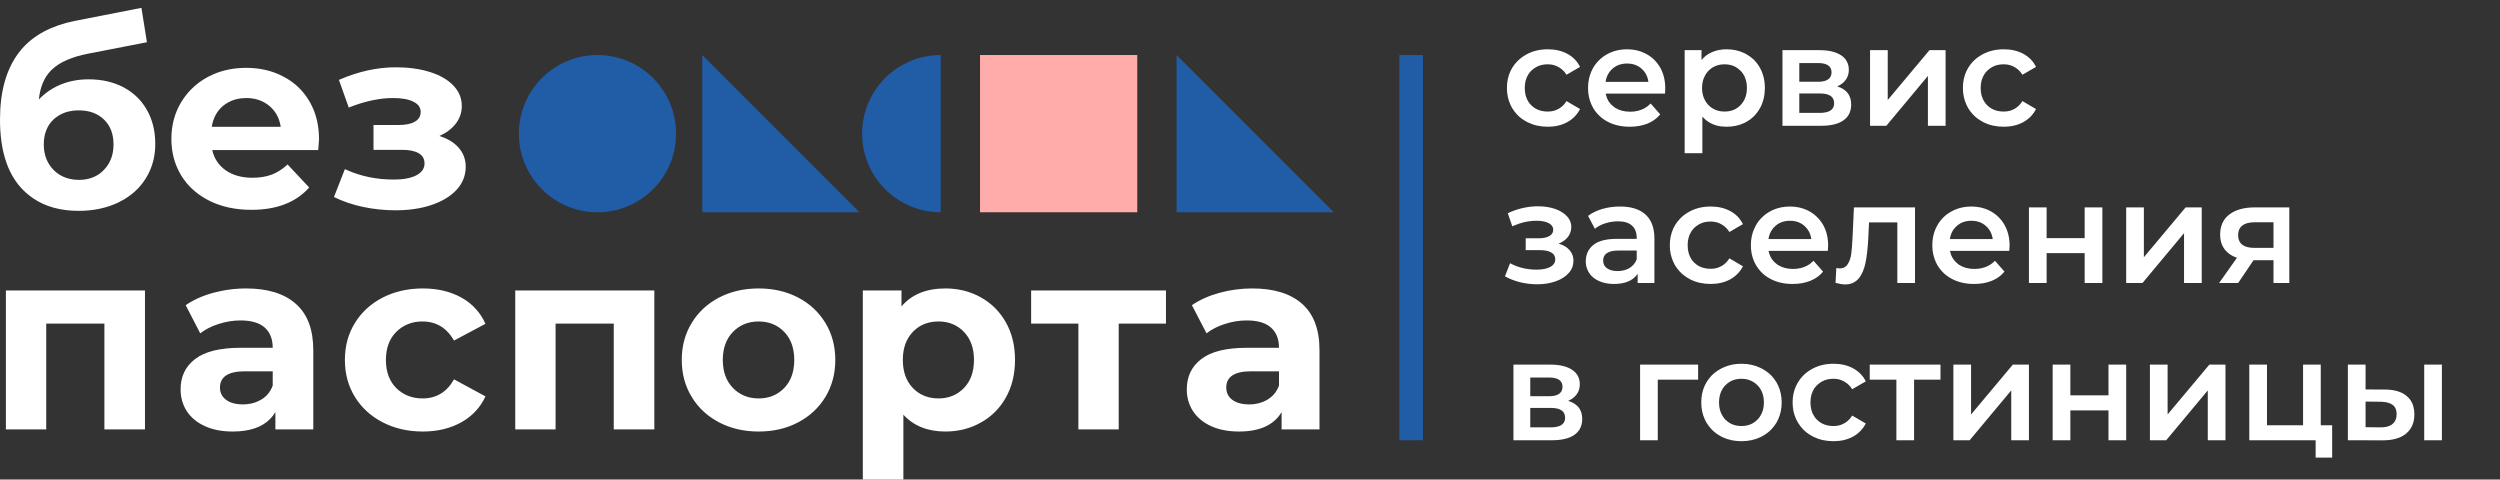
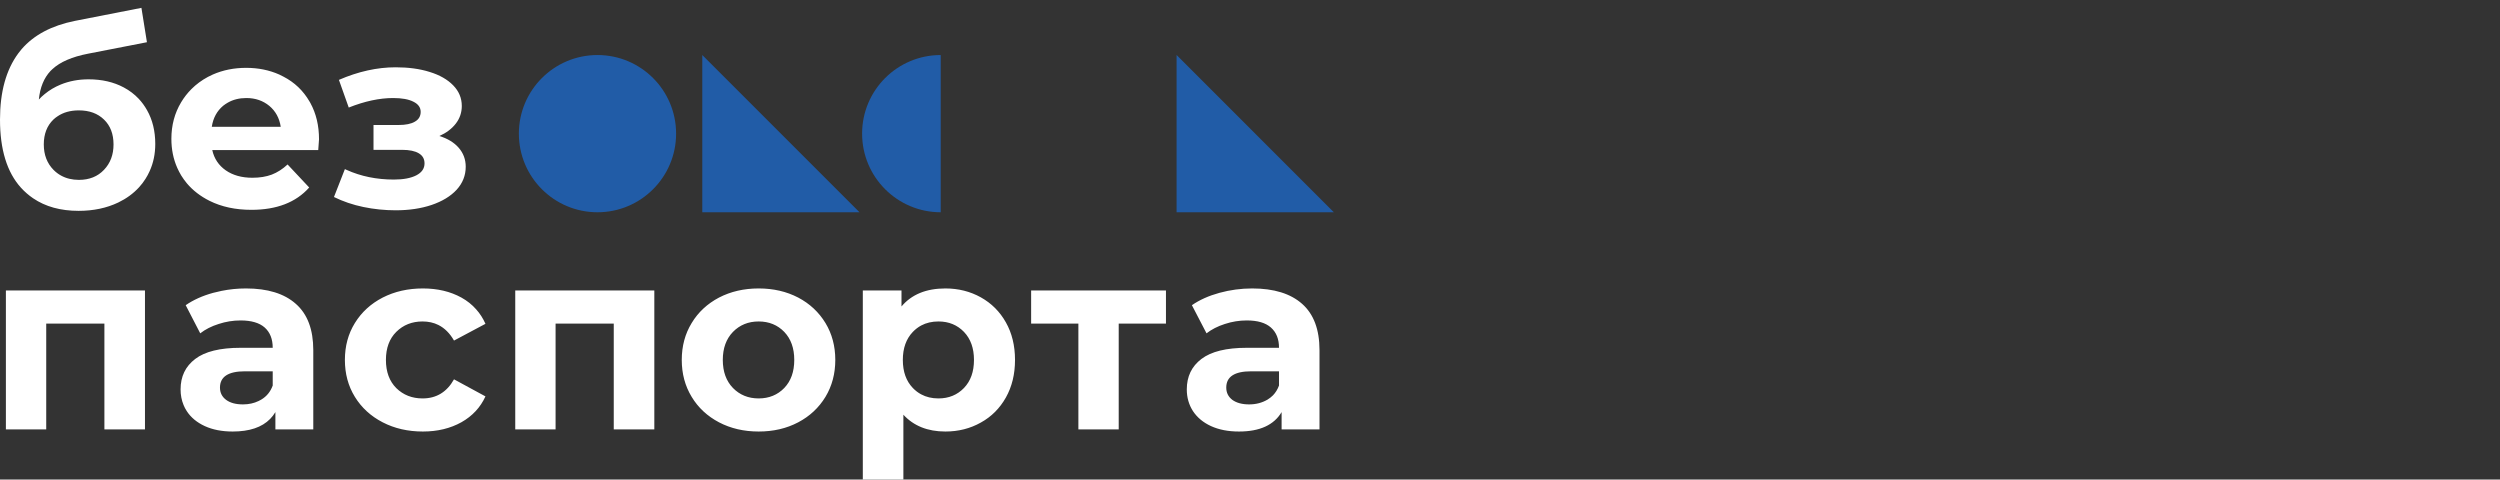
<svg xmlns="http://www.w3.org/2000/svg" width="318" height="61" viewBox="0 0 318 61" fill="none">
  <rect x="0" y="0" width="318" height="61" fill="#333333" stroke="none" />
  <desc> Created with Pixso. </desc>
  <defs />
  <path id="без" d="M11.26 10.09Q13.81 10.09 15.74 11.12Q16.83 11.7 17.64 12.56Q18.25 13.21 18.7 14.01Q19.75 15.86 19.75 18.31Q19.75 20.21 19.03 21.78Q18.8 22.29 18.5 22.76Q18.14 23.33 17.69 23.82Q16.6 25.01 15.04 25.76Q12.82 26.82 10 26.82Q6.56 26.82 4.21 25.22Q3.37 24.65 2.66 23.87Q0 20.92 0 15.21Q0 9.93 2.33 6.78Q2.54 6.5 2.76 6.24L2.76 6.24Q5.1 3.55 9.51 2.66L17.99 1L18.69 5.37L11.2 6.83Q8.15 7.42 6.67 8.79Q6.55 8.9 6.43 9.02L6.43 9.02Q5.17 10.36 4.94 12.66Q5.29 12.28 5.69 11.96Q6.59 11.22 7.71 10.76Q9.34 10.09 11.26 10.09ZM58.35 18.8C57.77 18.13 56.95 17.63 55.89 17.3C56.78 16.9 57.47 16.38 57.98 15.72C58.49 15.06 58.74 14.31 58.74 13.48C58.74 12.48 58.38 11.61 57.65 10.86C56.92 10.11 55.92 9.54 54.65 9.15C53.38 8.75 51.94 8.56 50.33 8.56C47.98 8.56 45.58 9.09 43.11 10.16L44.36 13.68Q47.41 12.47 50 12.47C51.13 12.47 51.99 12.63 52.59 12.94C53.2 13.24 53.51 13.67 53.51 14.23C53.51 14.77 53.27 15.19 52.78 15.47C52.3 15.76 51.6 15.9 50.69 15.9L47.51 15.9L47.51 19.06L51.15 19.06C52.08 19.06 52.79 19.21 53.27 19.5C53.76 19.79 54 20.22 54 20.78C54 21.44 53.65 21.94 52.96 22.3C52.26 22.66 51.31 22.84 50.1 22.84Q46.81 22.84 44.09 21.61Q43.98 21.56 43.87 21.51L42.48 25.06C43.62 25.62 44.87 26.05 46.22 26.33C47.57 26.61 48.94 26.75 50.33 26.75Q52.88 26.75 54.9 26.07C56.25 25.61 57.31 24.97 58.08 24.14C58.85 23.3 59.24 22.32 59.24 21.21C59.24 20.28 58.94 19.48 58.35 18.8ZM40.58 17.72Q40.58 17.82 40.48 19.09L27 19.09C27.24 20.18 27.82 21.04 28.72 21.67C29.63 22.3 30.76 22.61 32.1 22.61C33.03 22.61 33.85 22.48 34.57 22.21C35.29 21.93 35.96 21.5 36.58 20.92L39.33 23.85C37.65 25.74 35.2 26.69 31.98 26.69C29.96 26.69 28.18 26.31 26.64 25.54Q24.91 24.67 23.77 23.32Q23.38 22.85 23.05 22.32Q22.77 21.85 22.55 21.36L22.55 21.36Q21.8 19.67 21.8 17.66C21.8 15.94 22.21 14.39 23.04 13.01Q23.6 12.08 24.35 11.33Q25.26 10.42 26.45 9.78Q26.76 9.62 27.07 9.48Q29 8.63 31.31 8.63Q33.61 8.63 35.52 9.48Q35.79 9.6 36.04 9.74C37.46 10.47 38.57 11.53 39.37 12.91Q39.42 13.01 39.48 13.1Q40.58 15.11 40.58 17.72ZM31.34 12.47Q29.99 12.47 28.97 13.06Q28.67 13.23 28.39 13.45C27.6 14.11 27.11 15 26.94 16.13L35.71 16.13C35.54 15.02 35.05 14.13 34.26 13.47C33.46 12.81 32.49 12.47 31.34 12.47ZM10.04 22.88C11.36 22.88 12.43 22.45 13.23 21.6C14.04 20.75 14.44 19.68 14.44 18.37C14.44 17.05 14.04 15.99 13.23 15.21C12.43 14.43 11.36 14.04 10.04 14.04Q8.42 14.04 7.31 14.8Q7.03 14.98 6.79 15.21C5.98 15.99 5.57 17.05 5.57 18.37C5.57 19.7 5.99 20.78 6.82 21.62Q7.25 22.05 7.76 22.33Q8.75 22.88 10.04 22.88Z" fill="#FFFFFF" fill-opacity="1" fill-rule="evenodd" />
  <rect id="Frame 2" width="103.667" height="20" transform="translate(66 7)" fill="#FFFFFF" fill-opacity="0" />
  <circle id="Oval 1" cx="76" cy="17" r="10" fill="#215CA7" fill-opacity="1" />
  <path id="Oval 2" d="M109.66 17C109.66 11.47 114.14 7 119.66 7L119.66 27C114.14 27 109.66 22.52 109.66 17Z" fill="#215CA7" fill-opacity="1" fill-rule="evenodd" />
  <path id="Rectangle 1" d="M109.33 27L89.33 27L89.33 7L109.33 27Z" fill="#215CA7" fill-opacity="1" fill-rule="evenodd" />
-   <path id="Rectangle 3" d="M169.66 27L149.66 27L149.66 7L169.66 27Z" fill="#215CA7" fill-opacity="1" fill-rule="evenodd" />
-   <path id="Rectangle 2" d="M144.66 27L124.66 27L124.66 7L144.66 7L144.66 27Z" fill="#FFACAA" fill-opacity="1" fill-rule="evenodd" />
+   <path id="Rectangle 3" d="M169.66 27L149.66 27L149.66 7Z" fill="#215CA7" fill-opacity="1" fill-rule="evenodd" />
  <path id="паспорта" d="M31.29 36.69C34.04 36.69 36.16 37.34 37.63 38.65C39.11 39.95 39.85 41.91 39.85 44.54L39.85 54.62L35.03 54.62L35.03 52.42Q34.74 52.9 34.36 53.29Q32.79 54.89 29.6 54.89C28.24 54.89 27.05 54.66 26.05 54.2C25.05 53.74 24.28 53.1 23.76 52.3Q23.51 51.92 23.35 51.52Q22.97 50.6 22.97 49.53C22.97 47.89 23.59 46.6 24.83 45.66Q26.69 44.24 30.6 44.24L34.69 44.24C34.69 43.13 34.35 42.27 33.67 41.66Q32.65 40.76 30.6 40.76C29.65 40.76 28.72 40.91 27.81 41.21C26.89 41.5 26.11 41.9 25.47 42.4L23.62 38.82C24.59 38.15 25.76 37.62 27.11 37.25Q27.64 37.11 28.18 37Q29.7 36.69 31.29 36.69ZM53.79 54.89C51.89 54.89 50.19 54.5 48.68 53.72C47.17 52.94 45.99 51.86 45.14 50.48C44.29 49.1 43.87 47.54 43.87 45.78C43.87 44.03 44.29 42.46 45.14 41.09C45.99 39.71 47.17 38.63 48.68 37.85C50.19 37.08 51.89 36.69 53.79 36.69C55.66 36.69 57.29 37.08 58.69 37.85Q59.79 38.46 60.57 39.35Q61.29 40.15 61.75 41.19L57.75 43.32Q56.96 41.94 55.77 41.34Q54.87 40.89 53.75 40.89C52.41 40.89 51.3 41.33 50.41 42.21C49.53 43.08 49.09 44.28 49.09 45.78C49.09 47.3 49.53 48.49 50.41 49.37C51.3 50.24 52.41 50.68 53.75 50.68C55.51 50.68 56.84 49.87 57.75 48.25L61.75 50.42C61.11 51.82 60.09 52.92 58.69 53.71C57.29 54.49 55.66 54.89 53.79 54.89ZM96.5 54.89C94.63 54.89 92.95 54.5 91.46 53.72C89.98 52.94 88.81 51.86 87.98 50.48C87.14 49.1 86.72 47.54 86.72 45.78C86.72 44.03 87.14 42.46 87.98 41.09C88.81 39.71 89.98 38.63 91.46 37.85C92.95 37.08 94.63 36.69 96.5 36.69C98.38 36.69 100.05 37.08 101.53 37.85C103.01 38.63 104.16 39.71 105 41.09C105.83 42.46 106.25 44.03 106.25 45.78C106.25 47.54 105.83 49.1 105 50.48C104.16 51.86 103.01 52.94 101.53 53.72C100.05 54.5 98.38 54.89 96.5 54.89ZM120.25 36.69C121.91 36.69 123.41 37.07 124.76 37.82C126.12 38.58 127.18 39.64 127.95 41.01C128.72 42.37 129.11 43.97 129.11 45.78C129.11 47.6 128.72 49.19 127.95 50.56C127.18 51.93 126.12 53 124.76 53.75C123.41 54.51 121.91 54.89 120.25 54.89C117.99 54.89 116.21 54.17 114.91 52.75L114.91 61L109.75 61L109.75 36.95L114.67 36.95L114.67 38.98C115.95 37.46 117.81 36.69 120.25 36.69ZM159.28 36.69Q163.42 36.69 165.63 38.65C167.1 39.95 167.84 41.91 167.84 44.54L167.84 54.62L163.02 54.62L163.02 52.42C162.05 54.06 160.24 54.89 157.6 54.89C156.23 54.89 155.05 54.66 154.04 54.2C153.04 53.74 152.28 53.1 151.75 52.3C151.22 51.48 150.96 50.56 150.96 49.53C150.96 47.89 151.58 46.6 152.82 45.66C154.07 44.71 155.99 44.24 158.59 44.24L162.69 44.24C162.69 43.13 162.35 42.27 161.66 41.66C160.98 41.06 159.96 40.76 158.59 40.76C157.64 40.76 156.71 40.91 155.8 41.21C154.89 41.5 154.11 41.9 153.47 42.4L151.61 38.82Q153.07 37.81 155.11 37.25C156.46 36.88 157.85 36.69 159.28 36.69ZM18.44 36.95L18.44 54.62L13.28 54.62L13.28 41.16L5.88 41.16L5.88 54.62L0.75 54.62L0.75 36.95L18.44 36.95ZM83.23 36.95L83.23 54.62L78.07 54.62L78.07 41.16L70.67 41.16L70.67 54.62L65.54 54.62L65.54 36.95L83.23 36.95ZM148.31 41.16L142.3 41.16L142.3 54.62L137.17 54.62L137.17 41.16L131.16 41.16L131.16 36.95L148.31 36.95L148.31 41.16ZM96.5 50.68C97.82 50.68 98.91 50.23 99.76 49.35C100.61 48.46 101.03 47.28 101.03 45.78C101.03 44.3 100.61 43.11 99.76 42.22C98.91 41.34 97.82 40.89 96.5 40.89C95.18 40.89 94.09 41.34 93.23 42.22C92.37 43.11 91.94 44.3 91.94 45.78C91.94 47.28 92.37 48.46 93.23 49.35C94.09 50.23 95.18 50.68 96.5 50.68ZM119.37 50.68C120.69 50.68 121.77 50.23 122.62 49.35C123.47 48.46 123.89 47.28 123.89 45.78C123.89 44.3 123.47 43.11 122.62 42.22C121.77 41.34 120.69 40.89 119.37 40.89Q118.14 40.89 117.18 41.4Q116.59 41.72 116.11 42.22C115.26 43.11 114.84 44.3 114.84 45.78C114.84 47.28 115.26 48.46 116.11 49.35Q116.59 49.85 117.17 50.16Q118.13 50.68 119.37 50.68ZM30.9 51.44Q32 51.44 32.89 51.01Q33.07 50.93 33.23 50.83C33.92 50.42 34.4 49.83 34.69 49.04L34.69 47.23L31.15 47.23C29.04 47.23 27.98 47.92 27.98 49.3C27.98 49.95 28.24 50.47 28.76 50.86Q29.54 51.44 30.9 51.44ZM158.89 51.44C159.77 51.44 160.55 51.23 161.23 50.83Q161.62 50.59 161.93 50.28Q162.42 49.77 162.69 49.04L162.69 47.23L159.15 47.23C157.03 47.23 155.98 47.92 155.98 49.3C155.98 49.95 156.24 50.47 156.75 50.86C157.27 51.24 157.99 51.44 158.89 51.44Z" fill="#FFFFFF" fill-opacity="1" fill-rule="evenodd" />
-   <path id="сервис - заселения - в гостиницы" d="M194.35 15.57Q195.48 16.12 196.88 16.12Q198.29 16.12 199.35 15.54Q199.92 15.23 200.34 14.78Q200.72 14.38 200.98 13.87L199.26 12.86Q198.9 13.44 198.38 13.77Q198.3 13.82 198.22 13.86Q198.04 13.96 197.86 14.03Q197.39 14.19 196.86 14.19Q196.01 14.19 195.36 13.83Q195.04 13.65 194.77 13.38Q194.59 13.2 194.44 12.99Q193.95 12.26 193.95 11.19Q193.95 10.14 194.43 9.42Q194.58 9.2 194.77 9Q195.09 8.7 195.46 8.5Q196.08 8.18 196.86 8.18Q197.38 8.18 197.83 8.34Q198.03 8.41 198.22 8.52Q198.31 8.56 198.39 8.62Q198.9 8.94 199.26 9.51L200.98 8.51Q200.72 7.99 200.34 7.58Q199.93 7.15 199.37 6.85Q198.3 6.27 196.88 6.27Q195.39 6.27 194.22 6.89Q194.21 6.9 194.19 6.91Q193.5 7.28 192.98 7.82Q192.62 8.19 192.34 8.65Q192.22 8.87 192.11 9.09Q191.68 10.04 191.68 11.19Q191.68 12.33 192.11 13.28Q192.21 13.52 192.34 13.74Q192.62 14.19 192.97 14.57Q193.49 15.12 194.2 15.49Q194.27 15.53 194.35 15.57ZM211.79 11.91Q211.82 11.48 211.82 11.24Q211.82 9.77 211.2 8.64Q210.86 8.04 210.39 7.58Q209.98 7.18 209.47 6.9Q209.34 6.83 209.21 6.76Q208.21 6.27 206.96 6.27Q205.78 6.27 204.79 6.71Q204.59 6.8 204.4 6.91Q203.83 7.23 203.38 7.68Q202.95 8.11 202.63 8.66Q202.51 8.88 202.41 9.11Q202 10.06 202 11.19Q202 12.36 202.44 13.32Q202.53 13.54 202.65 13.74Q202.89 14.14 203.2 14.48Q203.74 15.09 204.51 15.49Q205.72 16.12 207.3 16.12Q208.55 16.12 209.54 15.73Q210.26 15.44 210.8 14.95Q211 14.76 211.18 14.55L209.97 13.17Q209.59 13.55 209.15 13.79Q208.37 14.21 207.36 14.21Q206.23 14.21 205.43 13.7Q205.35 13.65 205.28 13.59Q204.92 13.33 204.68 12.98Q204.36 12.52 204.25 11.91L211.79 11.91ZM221.9 6.77Q220.88 6.27 219.61 6.27Q218.62 6.27 217.8 6.62Q217.37 6.8 217.01 7.07Q216.69 7.32 216.43 7.64L216.43 6.38L214.29 6.38L214.29 19.49L216.54 19.49L216.54 14.83Q216.91 15.25 217.37 15.54Q218.31 16.12 219.61 16.12Q220.89 16.12 221.92 15.62Q222.03 15.57 222.13 15.51Q222.62 15.24 223.01 14.87Q223.51 14.4 223.86 13.77Q223.89 13.73 223.91 13.69Q224.49 12.59 224.49 11.19Q224.49 9.78 223.9 8.69Q223.88 8.65 223.86 8.62Q223.52 8.01 223.04 7.55Q222.63 7.17 222.13 6.89Q222.01 6.83 221.9 6.77ZM252.34 15.57Q253.47 16.12 254.88 16.12Q256.28 16.12 257.35 15.54Q257.91 15.23 258.34 14.78Q258.72 14.38 258.98 13.87L257.25 12.86Q256.89 13.44 256.37 13.77Q256.3 13.82 256.22 13.86Q256.04 13.96 255.85 14.03Q255.39 14.19 254.86 14.19Q254 14.19 253.35 13.83Q253.03 13.65 252.76 13.38Q252.58 13.2 252.44 12.99Q251.94 12.26 251.94 11.19Q251.94 10.14 252.43 9.42Q252.57 9.2 252.77 9Q253.08 8.7 253.45 8.5Q254.07 8.18 254.86 8.18Q255.37 8.18 255.83 8.34Q256.03 8.41 256.22 8.52Q256.3 8.56 256.39 8.62Q256.9 8.94 257.25 9.51L258.98 8.51Q258.72 7.99 258.34 7.58Q257.92 7.15 257.37 6.85Q256.3 6.27 254.88 6.27Q253.39 6.27 252.22 6.89Q252.2 6.9 252.19 6.91Q251.49 7.28 250.97 7.82Q250.61 8.19 250.34 8.65Q250.21 8.87 250.11 9.09Q249.68 10.04 249.68 11.19Q249.68 12.33 250.11 13.28Q250.21 13.52 250.34 13.74Q250.61 14.19 250.97 14.57Q251.49 15.12 252.2 15.49Q252.27 15.53 252.34 15.57ZM235.09 11.93Q234.65 11.28 233.69 10.99Q234.37 10.7 234.75 10.19Q234.77 10.17 234.78 10.15Q234.87 10.02 234.94 9.89Q235.17 9.44 235.17 8.87Q235.17 8.27 234.91 7.81Q234.67 7.35 234.18 7.03Q233.19 6.38 231.42 6.38L226.73 6.38L226.73 16L231.62 16Q233.53 16 234.5 15.3Q234.9 15.01 235.14 14.62Q235.47 14.06 235.47 13.3Q235.47 12.48 235.09 11.93ZM240.12 6.38L237.87 6.38L237.87 16L239.94 16L245.23 9.66L245.23 16L247.48 16L247.48 6.38L245.43 6.38L240.12 12.72L240.12 6.38ZM231.23 10.4L228.87 10.4L228.87 8.02L231.23 8.02Q232.43 8.02 232.8 8.58Q232.97 8.83 232.97 9.19Q232.97 9.58 232.79 9.84Q232.41 10.4 231.23 10.4ZM205.63 8.38Q206.21 8.08 206.96 8.08Q207.75 8.08 208.35 8.41Q208.59 8.54 208.8 8.73Q209.06 8.96 209.25 9.24Q209.59 9.75 209.68 10.41L204.23 10.41Q204.33 9.7 204.71 9.18Q204.89 8.93 205.13 8.72Q205.36 8.52 205.63 8.38ZM220.75 13.87Q220.14 14.19 219.36 14.19Q218.72 14.19 218.18 13.96Q218.04 13.9 217.9 13.82Q217.68 13.7 217.49 13.53Q217.13 13.22 216.88 12.77Q216.5 12.09 216.5 11.19Q216.5 10.29 216.88 9.61Q217.13 9.14 217.51 8.83Q217.69 8.67 217.9 8.55Q218.04 8.47 218.18 8.41Q218.72 8.18 219.36 8.18Q220.14 8.18 220.74 8.5Q221.1 8.7 221.41 9.01Q221.59 9.2 221.73 9.41Q222.21 10.14 222.21 11.19Q222.21 12.24 221.72 12.97Q221.58 13.18 221.41 13.37Q221.11 13.67 220.75 13.87ZM233.13 13.76Q232.75 14.36 231.44 14.36L228.87 14.36L228.87 11.89L231.52 11.89Q232.43 11.89 232.86 12.21Q232.99 12.3 233.09 12.43Q233.3 12.71 233.3 13.15Q233.3 13.51 233.13 13.76ZM199.64 31.81Q199.15 31.24 198.25 30.99Q199.01 30.69 199.44 30.14Q199.65 29.87 199.75 29.57Q199.87 29.25 199.87 28.88Q199.87 28.58 199.78 28.29Q199.65 27.87 199.32 27.51Q198.77 26.91 197.8 26.57Q196.83 26.24 195.61 26.24Q195.42 26.24 195.23 26.25Q193.49 26.33 191.79 27.12L192.36 28.78Q193.97 28.08 195.41 28.08Q196.41 28.08 196.99 28.38Q197.39 28.6 197.51 28.91Q197.57 29.05 197.57 29.21Q197.57 29.43 197.48 29.62Q197.36 29.86 197.09 30.02Q196.61 30.31 195.76 30.31L194.07 30.31L194.07 31.82L195.94 31.82Q196.84 31.82 197.34 32.13Q197.61 32.29 197.73 32.53Q197.83 32.73 197.83 32.99Q197.83 33.19 197.76 33.37Q197.62 33.72 197.2 33.95Q196.56 34.3 195.43 34.3Q194.54 34.3 193.66 34.09Q192.78 33.87 192.08 33.48L191.43 35.15Q192.29 35.63 193.35 35.9Q193.52 35.94 193.69 35.97Q194.59 36.16 195.53 36.16Q196.86 36.16 197.9 35.78Q198.95 35.4 199.54 34.73Q199.87 34.36 200.02 33.93Q200.14 33.57 200.14 33.17Q200.14 32.7 199.96 32.3Q199.84 32.04 199.64 31.81ZM209.31 27.29Q208.19 26.27 206.06 26.27Q204.87 26.27 203.81 26.58Q202.75 26.89 202 27.46L202.87 29.1Q203.42 28.65 204.2 28.4Q204.77 28.22 205.36 28.17Q205.57 28.15 205.79 28.15Q206.98 28.15 207.58 28.69Q207.7 28.79 207.8 28.92Q208.19 29.43 208.19 30.23L208.19 30.38L205.7 30.38Q203.63 30.38 202.67 31.16Q202.24 31.51 202.01 31.95Q201.71 32.51 201.71 33.24Q201.71 33.77 201.89 34.23Q201.99 34.49 202.15 34.73Q202.2 34.81 202.25 34.88Q202.68 35.43 203.4 35.75Q204.21 36.12 205.29 36.12Q206.37 36.12 207.13 35.79Q207.75 35.52 208.14 35.05Q208.23 34.95 208.31 34.83L208.31 36L210.44 36L210.44 30.36Q210.44 28.5 209.51 27.49Q209.41 27.39 209.31 27.29ZM215.06 35.57Q216.19 36.12 217.6 36.12Q219 36.12 220.07 35.54Q220.64 35.23 221.06 34.78Q221.44 34.38 221.7 33.87L219.98 32.86Q219.62 33.44 219.1 33.77Q219.02 33.82 218.94 33.86Q218.76 33.96 218.57 34.03Q218.11 34.19 217.58 34.19Q216.72 34.19 216.07 33.83Q215.75 33.65 215.48 33.38Q215.3 33.2 215.16 32.99Q214.67 32.26 214.67 31.19Q214.67 30.15 215.15 29.42Q215.3 29.2 215.49 29Q215.8 28.7 216.18 28.5Q216.79 28.18 217.58 28.18Q218.1 28.18 218.55 28.34Q218.75 28.41 218.94 28.52Q219.03 28.56 219.11 28.62Q219.62 28.94 219.98 29.51L221.7 28.51Q221.44 27.99 221.06 27.58Q220.65 27.15 220.09 26.85Q219.02 26.27 217.6 26.27Q216.11 26.27 214.94 26.89Q214.92 26.9 214.91 26.91Q214.21 27.28 213.7 27.82Q213.34 28.19 213.06 28.65Q212.94 28.87 212.83 29.09Q212.4 30.04 212.4 31.19Q212.4 32.33 212.83 33.28Q212.93 33.52 213.06 33.74Q213.33 34.19 213.69 34.57Q214.21 35.12 214.92 35.49Q214.99 35.53 215.06 35.57ZM232.5 31.91Q232.54 31.48 232.54 31.24Q232.54 29.77 231.92 28.64Q231.58 28.04 231.1 27.58Q230.7 27.18 230.19 26.9Q230.06 26.83 229.93 26.76Q228.92 26.27 227.68 26.27Q226.5 26.27 225.51 26.71Q225.31 26.8 225.12 26.91Q224.54 27.23 224.1 27.68Q223.66 28.11 223.35 28.66Q223.23 28.88 223.13 29.11Q222.71 30.06 222.71 31.19Q222.71 32.36 223.15 33.32Q223.25 33.54 223.37 33.74Q223.61 34.14 223.91 34.48Q224.46 35.09 225.23 35.49Q226.44 36.12 228.02 36.12Q229.27 36.12 230.25 35.73Q230.97 35.44 231.52 34.95Q231.72 34.76 231.89 34.55L230.68 33.17Q230.31 33.55 229.87 33.79Q229.08 34.21 228.07 34.21Q226.95 34.21 226.15 33.7Q226.07 33.65 226 33.59Q225.64 33.33 225.4 32.98Q225.08 32.52 224.96 31.91L232.5 31.91ZM255.58 31.91Q255.62 31.48 255.62 31.24Q255.62 29.77 254.99 28.64Q254.66 28.04 254.18 27.58Q253.77 27.18 253.26 26.9Q253.14 26.83 253.01 26.76Q252 26.27 250.75 26.27Q249.57 26.27 248.59 26.71Q248.39 26.8 248.2 26.91Q247.62 27.23 247.17 27.68Q246.74 28.11 246.43 28.66Q246.3 28.88 246.2 29.11Q245.79 30.06 245.79 31.19Q245.79 32.36 246.23 33.32Q246.33 33.54 246.44 33.74Q246.68 34.14 246.99 34.48Q247.54 35.09 248.31 35.49Q249.52 36.12 251.1 36.12Q252.34 36.12 253.33 35.73Q254.05 35.44 254.59 34.95Q254.79 34.76 254.97 34.55L253.76 33.17Q253.39 33.55 252.94 33.79Q252.16 34.21 251.15 34.21Q250.02 34.21 249.22 33.7Q249.15 33.65 249.07 33.59Q248.72 33.33 248.48 32.98Q248.15 32.52 248.04 31.91L255.58 31.91ZM243.59 36L243.59 26.38L235.82 26.38L235.65 30.09Q235.58 31.51 235.48 32.28Q235.38 33.04 235.04 33.59Q234.89 33.83 234.67 33.97Q234.4 34.14 234.01 34.14Q233.83 34.14 233.58 34.09L233.48 35.98Q234.22 36.18 234.72 36.18Q235.42 36.18 235.92 35.86Q236.2 35.69 236.42 35.43Q237.04 34.68 237.3 33.39Q237.56 32.11 237.65 30.2L237.74 28.29L241.34 28.29L241.34 36L243.59 36ZM260.33 26.38L258.08 26.38L258.08 36L260.33 36L260.33 32.2L265.17 32.2L265.17 36L267.42 36L267.42 26.38L265.17 26.38L265.17 30.29L260.33 30.29L260.33 26.38ZM272.7 26.38L270.45 26.38L270.45 36L272.52 36L277.81 29.66L277.81 36L280.06 36L280.06 26.38L278.01 26.38L272.7 32.72L272.7 26.38ZM291.2 36L291.2 26.38L286.79 26.38Q284.74 26.38 283.57 27.29Q283.15 27.6 282.89 28.01Q282.4 28.77 282.4 29.84Q282.4 30.84 282.85 31.54Q282.9 31.62 282.95 31.68Q282.97 31.71 282.99 31.74Q283.54 32.45 284.54 32.79L282.27 36L284.69 36L286.65 33.1L289.19 33.1L289.19 36L291.2 36ZM226.35 28.38Q226.93 28.08 227.68 28.08Q228.47 28.08 229.07 28.41Q229.31 28.54 229.52 28.73Q229.78 28.96 229.97 29.24Q230.31 29.75 230.4 30.41L224.95 30.41Q225.05 29.7 225.43 29.18Q225.61 28.93 225.85 28.72Q226.08 28.52 226.35 28.38ZM249.42 28.38Q250.01 28.08 250.75 28.08Q251.54 28.08 252.14 28.41Q252.38 28.54 252.59 28.73Q252.86 28.96 253.05 29.24Q253.38 29.75 253.48 30.41L248.02 30.41Q248.13 29.7 248.5 29.18Q248.68 28.93 248.93 28.72Q249.16 28.52 249.42 28.38ZM284.97 28.94Q285.48 28.27 286.86 28.27L289.19 28.27L289.19 31.53L286.79 31.53Q285.47 31.53 284.98 30.89Q284.69 30.51 284.69 29.91Q284.69 29.32 284.97 28.94ZM207.07 34.2Q206.48 34.48 205.76 34.48Q204.89 34.48 204.4 34.12Q204.17 33.95 204.05 33.72Q203.92 33.47 203.92 33.15Q203.92 32.77 204.1 32.5Q204.51 31.87 205.86 31.87L208.19 31.87L208.19 32.99Q208.05 33.36 207.8 33.65Q207.57 33.91 207.26 34.1Q207.16 34.15 207.07 34.2ZM219.15 55.63Q220.22 56.12 221.51 56.12Q222.88 56.12 223.98 55.58Q224.07 55.54 224.15 55.49Q224.82 55.13 225.32 54.61Q225.69 54.22 225.98 53.74Q226.1 53.53 226.2 53.3Q226.63 52.34 226.63 51.19Q226.63 50.03 226.19 49.07Q226.1 48.86 225.98 48.65Q225.7 48.19 225.35 47.81Q224.84 47.28 224.15 46.91Q224.05 46.85 223.96 46.81Q222.86 46.27 221.51 46.27Q220.23 46.27 219.18 46.76Q219.03 46.83 218.88 46.91Q218.2 47.27 217.69 47.8Q217.33 48.18 217.05 48.65Q216.94 48.85 216.84 49.05Q216.4 50.01 216.4 51.19Q216.4 52.36 216.84 53.32Q216.93 53.54 217.05 53.74Q217.34 54.22 217.72 54.62Q218.22 55.14 218.88 55.49Q219.01 55.57 219.15 55.63ZM230.69 55.57Q231.82 56.12 233.22 56.12Q234.63 56.12 235.7 55.54Q236.26 55.23 236.68 54.78Q237.06 54.38 237.33 53.87L235.6 52.86Q235.24 53.44 234.72 53.77Q234.64 53.82 234.56 53.86Q234.38 53.96 234.2 54.03Q233.73 54.19 233.2 54.19Q232.35 54.19 231.7 53.83Q231.38 53.65 231.11 53.38Q230.93 53.2 230.79 52.99Q230.29 52.26 230.29 51.19Q230.29 50.15 230.77 49.42Q230.92 49.2 231.12 49Q231.43 48.7 231.8 48.5Q232.42 48.18 233.2 48.18Q233.72 48.18 234.18 48.34Q234.37 48.41 234.56 48.52Q234.65 48.56 234.73 48.62Q235.24 48.94 235.6 49.51L237.33 48.51Q237.07 47.99 236.68 47.58Q236.27 47.15 235.71 46.85Q234.65 46.27 233.22 46.27Q231.73 46.27 230.57 46.89Q230.55 46.9 230.53 46.91Q229.84 47.28 229.32 47.82Q228.96 48.19 228.69 48.65Q228.56 48.87 228.46 49.09Q228.02 50.04 228.02 51.19Q228.02 52.33 228.45 53.28Q228.56 53.52 228.69 53.74Q228.96 54.19 229.31 54.57Q229.84 55.12 230.54 55.49Q230.61 55.53 230.69 55.57ZM200.88 51.93Q200.43 51.28 199.47 50.99Q200.15 50.7 200.53 50.19Q200.55 50.17 200.56 50.15Q200.65 50.02 200.72 49.89Q200.95 49.44 200.95 48.87Q200.95 48.27 200.7 47.81Q200.45 47.35 199.96 47.03Q198.97 46.38 197.2 46.38L192.51 46.38L192.51 56L197.4 56Q199.31 56 200.28 55.3Q200.68 55.01 200.92 54.62Q201.26 54.06 201.26 53.3Q201.26 52.48 200.88 51.93ZM210.87 48.29L216 48.29L216 46.38L208.62 46.38L208.62 56L210.87 56L210.87 48.29ZM243.47 48.29L246.83 48.29L246.83 46.38L237.83 46.38L237.83 48.29L241.22 48.29L241.22 56L243.47 56L243.47 48.29ZM250.72 46.38L248.47 46.38L248.47 56L250.54 56L255.83 49.66L255.83 56L258.08 56L258.08 46.38L256.03 46.38L250.72 52.72L250.72 46.38ZM263.35 46.38L261.1 46.38L261.1 56L263.35 56L263.35 52.2L268.2 52.2L268.2 56L270.45 56L270.45 46.38L268.2 46.38L268.2 50.29L263.35 50.29L263.35 46.38ZM275.72 46.38L273.47 46.38L273.47 56L275.54 56L280.83 49.66L280.83 56L283.08 56L283.08 46.38L281.03 46.38L275.72 52.72L275.72 46.38ZM296.65 58.21L296.65 54.09L295.2 54.09L295.2 46.38L292.95 46.38L292.95 54.09L288.36 54.09L288.36 46.38L286.11 46.38L286.11 56L294.55 56L294.55 58.21L296.65 58.21ZM306.14 50.38Q305.17 49.55 303.33 49.55L300.9 49.54L300.9 46.38L298.65 46.38L298.65 56L303.01 56.01Q304.97 56.03 306.04 55.17Q306.38 54.89 306.61 54.54Q307.11 53.8 307.11 52.72Q307.11 51.6 306.59 50.86Q306.4 50.6 306.14 50.38ZM310.61 46.38L308.36 46.38L308.36 56L310.61 56L310.61 46.38ZM197.01 50.4L194.65 50.4L194.65 48.02L197.01 48.02Q198.21 48.02 198.58 48.58Q198.75 48.83 198.75 49.19Q198.75 49.58 198.57 49.84Q198.19 50.4 197.01 50.4ZM222.88 53.88Q222.28 54.19 221.51 54.19Q220.73 54.19 220.12 53.87Q219.76 53.67 219.46 53.37Q219.28 53.18 219.15 52.97Q218.66 52.24 218.66 51.19Q218.66 50.15 219.14 49.41Q219.28 49.2 219.46 49.01Q219.76 48.7 220.13 48.5Q220.73 48.18 221.51 48.18Q222.27 48.18 222.87 48.5Q223.25 48.69 223.56 49.01Q223.75 49.21 223.9 49.44Q224.37 50.16 224.37 51.19Q224.37 52.22 223.89 52.95Q223.75 53.17 223.56 53.37Q223.25 53.68 222.88 53.88ZM304.32 53.94Q303.8 54.37 302.81 54.36L300.9 54.34L300.9 51.08L302.81 51.1Q303.84 51.12 304.34 51.5Q304.45 51.57 304.53 51.67Q304.85 52.04 304.85 52.68Q304.85 53.32 304.54 53.72Q304.44 53.84 304.32 53.94ZM198.91 53.76Q198.53 54.36 197.22 54.36L194.65 54.36L194.65 51.89L197.3 51.89Q198.21 51.89 198.64 52.21Q198.77 52.3 198.87 52.43Q199.08 52.71 199.08 53.15Q199.08 53.51 198.91 53.76Z" fill="#FFFFFF" fill-opacity="1" fill-rule="evenodd" />
-   <rect id="Rectangle 22" x="178" y="7" width="3" height="49" fill="#215CA7" fill-opacity="1" />
</svg>